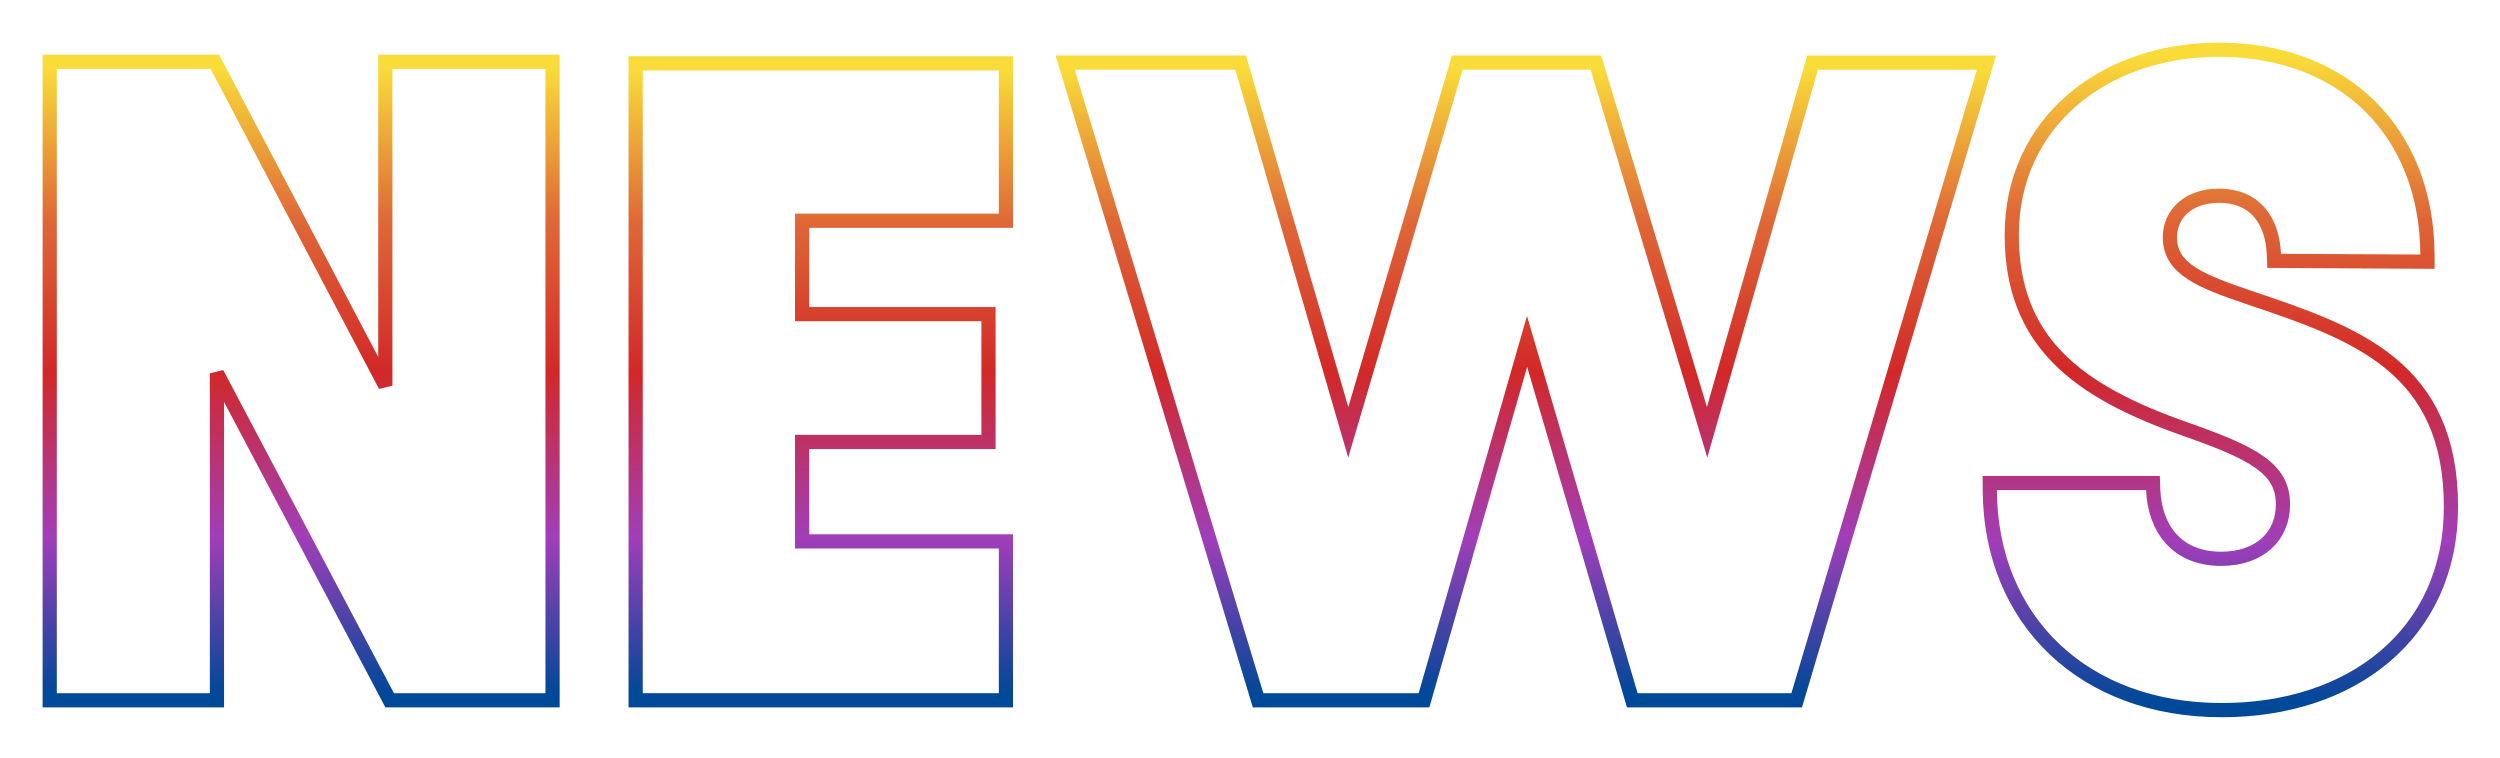
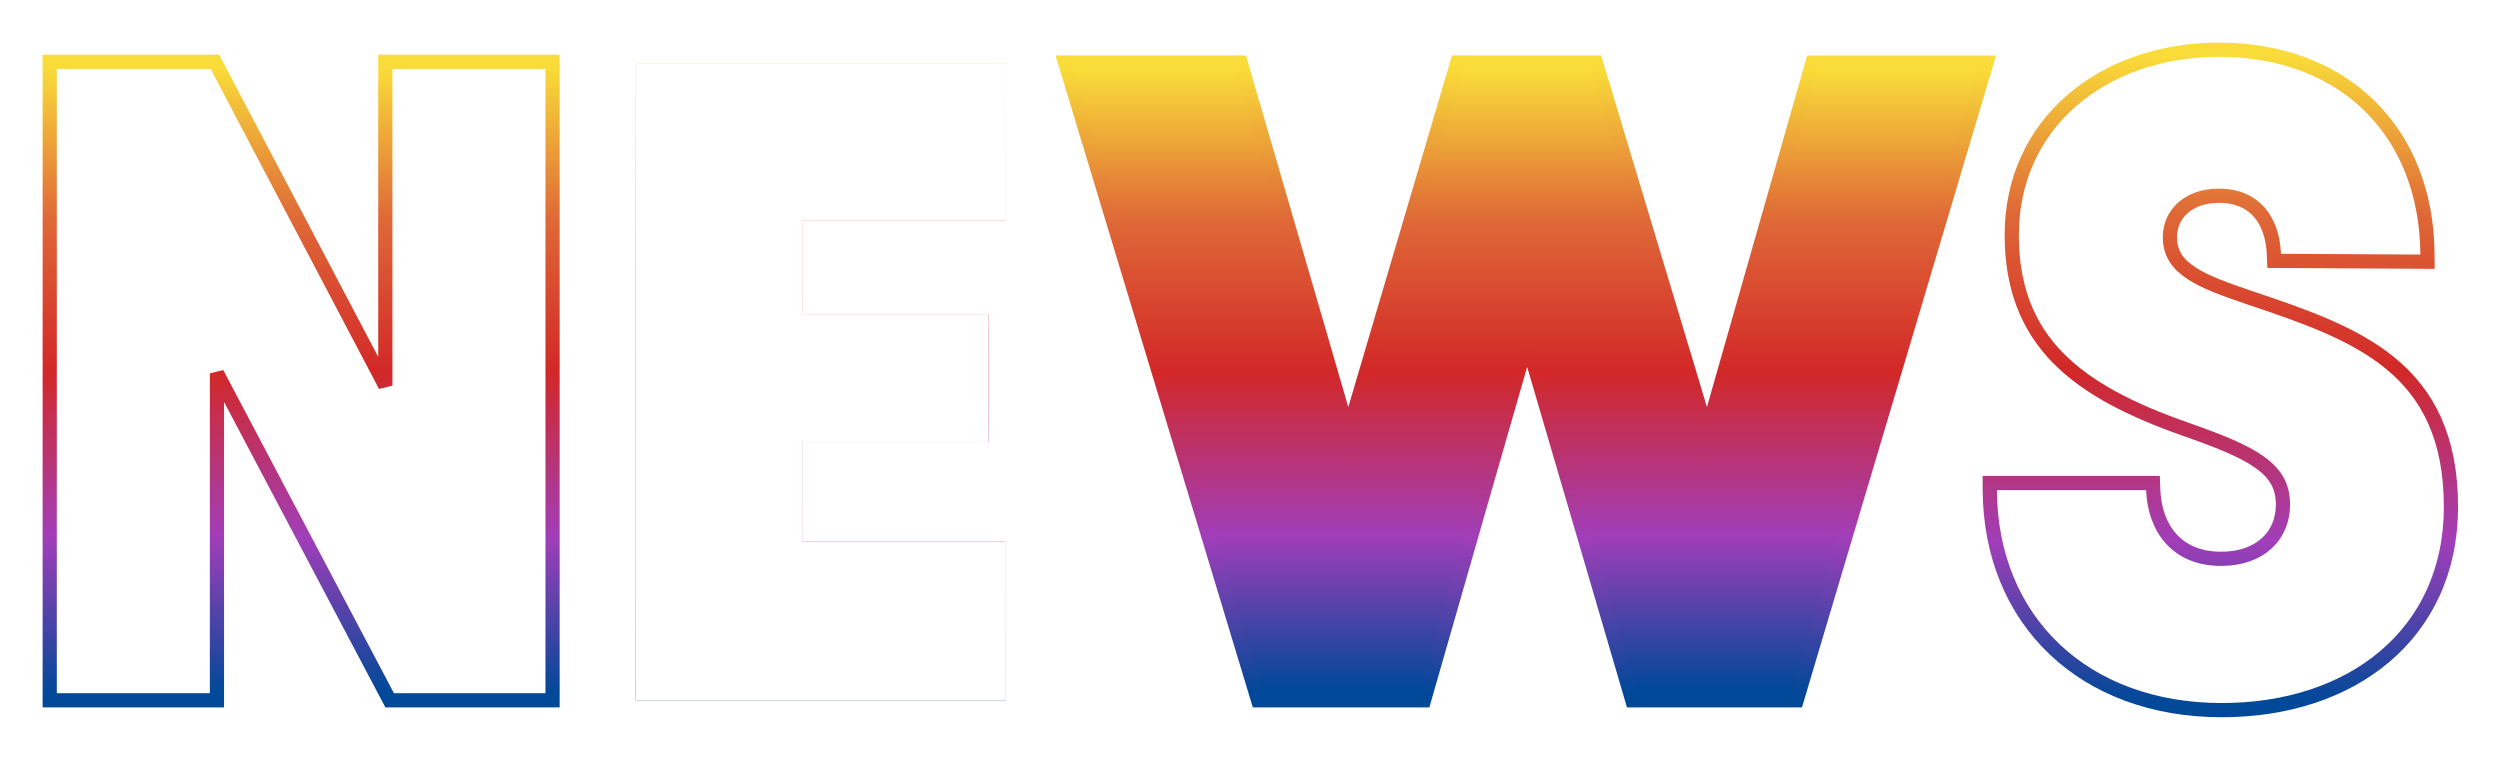
<svg xmlns="http://www.w3.org/2000/svg" width="264" height="80" fill="none">
  <g filter="url(#a)">
    <path d="M210.871 47.01h-.754l.004.755c.041 6.863 2.512 12.685 6.834 16.789 4.319 4.101 10.433 6.436 17.676 6.436 6.779 0 12.822-1.96 17.184-5.647 4.376-3.699 7.006-9.091 7.006-15.823 0-7.322-2.464-11.944-6.435-15.19-3.906-3.193-9.226-5.011-14.793-6.88l-.003-.001-.084-.029c-2.435-.838-4.539-1.563-6.056-2.549-1.483-.964-2.309-2.115-2.309-3.831 0-2.388 1.902-4.37 5.17-4.37 1.968 0 3.353.684 4.275 1.743.937 1.076 1.461 2.616 1.536 4.418l.03.715.715.004 14.72.08.759.004-.005-.759c-.041-6.45-2.222-11.87-6.094-15.68-3.871-3.808-9.37-5.945-15.936-5.945-12.231 0-21.87 7.76-21.87 19.55 0 5.572 1.681 9.728 4.885 12.995 3.172 3.235 7.784 5.541 13.537 7.553 3.535 1.245 6.111 2.274 7.809 3.5.836.604 1.429 1.236 1.818 1.938.386.697.591 1.504.591 2.494 0 1.685-.623 3.099-1.716 4.096-1.097 1.002-2.725 1.634-4.814 1.634-2.408 0-4.138-.845-5.292-2.13-1.167-1.302-1.803-3.12-1.878-5.148l-.027-.722h-16.483Z" fill="url(#b)" />
    <path d="M210.871 47.01h-.754l.004.755c.041 6.863 2.512 12.685 6.834 16.789 4.319 4.101 10.433 6.436 17.676 6.436 6.779 0 12.822-1.96 17.184-5.647 4.376-3.699 7.006-9.091 7.006-15.823 0-7.322-2.464-11.944-6.435-15.19-3.906-3.193-9.226-5.011-14.793-6.88l-.003-.001-.084-.029c-2.435-.838-4.539-1.563-6.056-2.549-1.483-.964-2.309-2.115-2.309-3.831 0-2.388 1.902-4.37 5.17-4.37 1.968 0 3.353.684 4.275 1.743.937 1.076 1.461 2.616 1.536 4.418l.03.715.715.004 14.72.08.759.004-.005-.759c-.041-6.45-2.222-11.87-6.094-15.68-3.871-3.808-9.37-5.945-15.936-5.945-12.231 0-21.87 7.76-21.87 19.55 0 5.572 1.681 9.728 4.885 12.995 3.172 3.235 7.784 5.541 13.537 7.553 3.535 1.245 6.111 2.274 7.809 3.5.836.604 1.429 1.236 1.818 1.938.386.697.591 1.504.591 2.494 0 1.685-.623 3.099-1.716 4.096-1.097 1.002-2.725 1.634-4.814 1.634-2.408 0-4.138-.845-5.292-2.13-1.167-1.302-1.803-3.12-1.878-5.148l-.027-.722h-16.483Z" fill="#fff" />
    <path d="M210.871 47.01h-.754l.004.755c.041 6.863 2.512 12.685 6.834 16.789 4.319 4.101 10.433 6.436 17.676 6.436 6.779 0 12.822-1.96 17.184-5.647 4.376-3.699 7.006-9.091 7.006-15.823 0-7.322-2.464-11.944-6.435-15.19-3.906-3.193-9.226-5.011-14.793-6.88l-.003-.001-.084-.029c-2.435-.838-4.539-1.563-6.056-2.549-1.483-.964-2.309-2.115-2.309-3.831 0-2.388 1.902-4.37 5.17-4.37 1.968 0 3.353.684 4.275 1.743.937 1.076 1.461 2.616 1.536 4.418l.03.715.715.004 14.72.08.759.004-.005-.759c-.041-6.45-2.222-11.87-6.094-15.68-3.871-3.808-9.37-5.945-15.936-5.945-12.231 0-21.87 7.76-21.87 19.55 0 5.572 1.681 9.728 4.885 12.995 3.172 3.235 7.784 5.541 13.537 7.553 3.535 1.245 6.111 2.274 7.809 3.5.836.604 1.429 1.236 1.818 1.938.386.697.591 1.504.591 2.494 0 1.685-.623 3.099-1.716 4.096-1.097 1.002-2.725 1.634-4.814 1.634-2.408 0-4.138-.845-5.292-2.13-1.167-1.302-1.803-3.12-1.878-5.148l-.027-.722h-16.483Z" stroke="url(#c)" stroke-width="1.5" />
    <path d="m132.692 69.417.162.533h17.521l.156-.543 10.727-37.356 10.953 37.36.158.539h17.36l.16-.536 19.6-65.84.287-.964h-18.372l-.155.544-10.978 38.498-11.583-38.508-.16-.534h-14.639l-.158.538-11.356 38.504L131.17 3.15l-.157-.54H112.48l.292.967 19.92 65.84Z" fill="url(#d)" />
-     <path d="m132.692 69.417.162.533h17.521l.156-.543 10.727-37.356 10.953 37.36.158.539h17.36l.16-.536 19.6-65.84.287-.964h-18.372l-.155.544-10.978 38.498-11.583-38.508-.16-.534h-14.639l-.158.538-11.356 38.504L131.17 3.15l-.157-.54H112.48l.292.967 19.92 65.84Z" fill="#fff" />
    <path d="m132.692 69.417.162.533h17.521l.156-.543 10.727-37.356 10.953 37.36.158.539h17.36l.16-.536 19.6-65.84.287-.964h-18.372l-.155.544-10.978 38.498-11.583-38.508-.16-.534h-14.639l-.158.538-11.356 38.504L131.17 3.15l-.157-.54H112.48l.292.967 19.92 65.84Z" stroke="url(#e)" stroke-width="1.5" />
    <path d="M67.125 69.2v.75h39.1V53.17h-21.52v-10.5h19.68v-13.5h-19.68v-9.86h21.52V2.69h-39.1V69.2Z" fill="url(#f)" />
    <path d="M67.125 69.2v.75h39.1V53.17h-21.52v-10.5h19.68v-13.5h-19.68v-9.86h21.52V2.69h-39.1V69.2Z" fill="#fff" />
-     <path d="M67.125 69.2v.75h39.1V53.17h-21.52v-10.5h19.68v-13.5h-19.68v-9.86h21.52V2.69h-39.1V69.2Z" stroke="url(#g)" stroke-width="1.5" />
    <path d="M5.25 69.2v.75h17.66V35.425L40.937 69.55l.211.4H58.35V2.53H40.69v34.195L22.904 2.93l-.211-.401H5.25V69.2Z" fill="url(#h)" />
    <path d="M5.25 69.2v.75h17.66V35.425L40.937 69.55l.211.4H58.35V2.53H40.69v34.195L22.904 2.93l-.211-.401H5.25V69.2Z" fill="#fff" />
    <path d="M5.25 69.2v.75h17.66V35.425L40.937 69.55l.211.4H58.35V2.53H40.69v34.195L22.904 2.93l-.211-.401H5.25V69.2Z" stroke="url(#i)" stroke-width="1.5" />
  </g>
  <defs>
    <linearGradient id="b" x1="130.381" y1="3.6" x2="130.381" y2="68.8" gradientUnits="userSpaceOnUse">
      <stop stop-color="#F9DB39" />
      <stop offset=".24" stop-color="#DF6937" />
      <stop offset=".485" stop-color="#D22828" />
      <stop offset=".75" stop-color="#A13EB9" />
      <stop offset="1" stop-color="#004898" />
    </linearGradient>
    <linearGradient id="c" x1="234.471" y1="2" x2="234.471" y2="70.24" gradientUnits="userSpaceOnUse">
      <stop stop-color="#F9DB39" />
      <stop offset=".24" stop-color="#DF6937" />
      <stop offset=".485" stop-color="#D22828" />
      <stop offset=".75" stop-color="#A13EB9" />
      <stop offset="1" stop-color="#004898" />
    </linearGradient>
    <linearGradient id="d" x1="130.381" y1="3.6" x2="130.381" y2="68.8" gradientUnits="userSpaceOnUse">
      <stop stop-color="#F9DB39" />
      <stop offset=".24" stop-color="#DF6937" />
      <stop offset=".485" stop-color="#D22828" />
      <stop offset=".75" stop-color="#A13EB9" />
      <stop offset="1" stop-color="#004898" />
    </linearGradient>
    <linearGradient id="e" x1="161.13" y1="3.36" x2="161.13" y2="69.2" gradientUnits="userSpaceOnUse">
      <stop stop-color="#F9DB39" />
      <stop offset=".24" stop-color="#DF6937" />
      <stop offset=".485" stop-color="#D22828" />
      <stop offset=".75" stop-color="#A13EB9" />
      <stop offset="1" stop-color="#004898" />
    </linearGradient>
    <linearGradient id="f" x1="130.381" y1="3.6" x2="130.381" y2="68.8" gradientUnits="userSpaceOnUse">
      <stop stop-color="#F9DB39" />
      <stop offset=".24" stop-color="#DF6937" />
      <stop offset=".485" stop-color="#D22828" />
      <stop offset=".75" stop-color="#A13EB9" />
      <stop offset="1" stop-color="#004898" />
    </linearGradient>
    <linearGradient id="g" x1="86.675" y1="3.44" x2="86.675" y2="69.2" gradientUnits="userSpaceOnUse">
      <stop stop-color="#F9DB39" />
      <stop offset=".24" stop-color="#DF6937" />
      <stop offset=".485" stop-color="#D22828" />
      <stop offset=".75" stop-color="#A13EB9" />
      <stop offset="1" stop-color="#004898" />
    </linearGradient>
    <linearGradient id="h" x1="130.381" y1="3.6" x2="130.381" y2="68.8" gradientUnits="userSpaceOnUse">
      <stop stop-color="#F9DB39" />
      <stop offset=".24" stop-color="#DF6937" />
      <stop offset=".485" stop-color="#D22828" />
      <stop offset=".75" stop-color="#A13EB9" />
      <stop offset="1" stop-color="#004898" />
    </linearGradient>
    <linearGradient id="i" x1="31.8" y1="3.28" x2="31.8" y2="69.2" gradientUnits="userSpaceOnUse">
      <stop stop-color="#F9DB39" />
      <stop offset=".24" stop-color="#DF6937" />
      <stop offset=".485" stop-color="#D22828" />
      <stop offset=".75" stop-color="#A13EB9" />
      <stop offset="1" stop-color="#004898" />
    </linearGradient>
    <filter id="a" x=".5" y=".5" width="263.07" height="79.24" filterUnits="userSpaceOnUse" color-interpolation-filters="sRGB">
      <feFlood flood-opacity="0" result="BackgroundImageFix" />
      <feColorMatrix in="SourceAlpha" values="0 0 0 0 0 0 0 0 0 0 0 0 0 0 0 0 0 0 127 0" result="hardAlpha" />
      <feOffset dy="4" />
      <feGaussianBlur stdDeviation="2" />
      <feComposite in2="hardAlpha" operator="out" />
      <feColorMatrix values="0 0 0 0 0 0 0 0 0 0 0 0 0 0 0 0 0 0 0.25 0" />
      <feBlend in2="BackgroundImageFix" result="effect1_dropShadow_4258_307" />
      <feBlend in="SourceGraphic" in2="effect1_dropShadow_4258_307" result="shape" />
    </filter>
  </defs>
</svg>